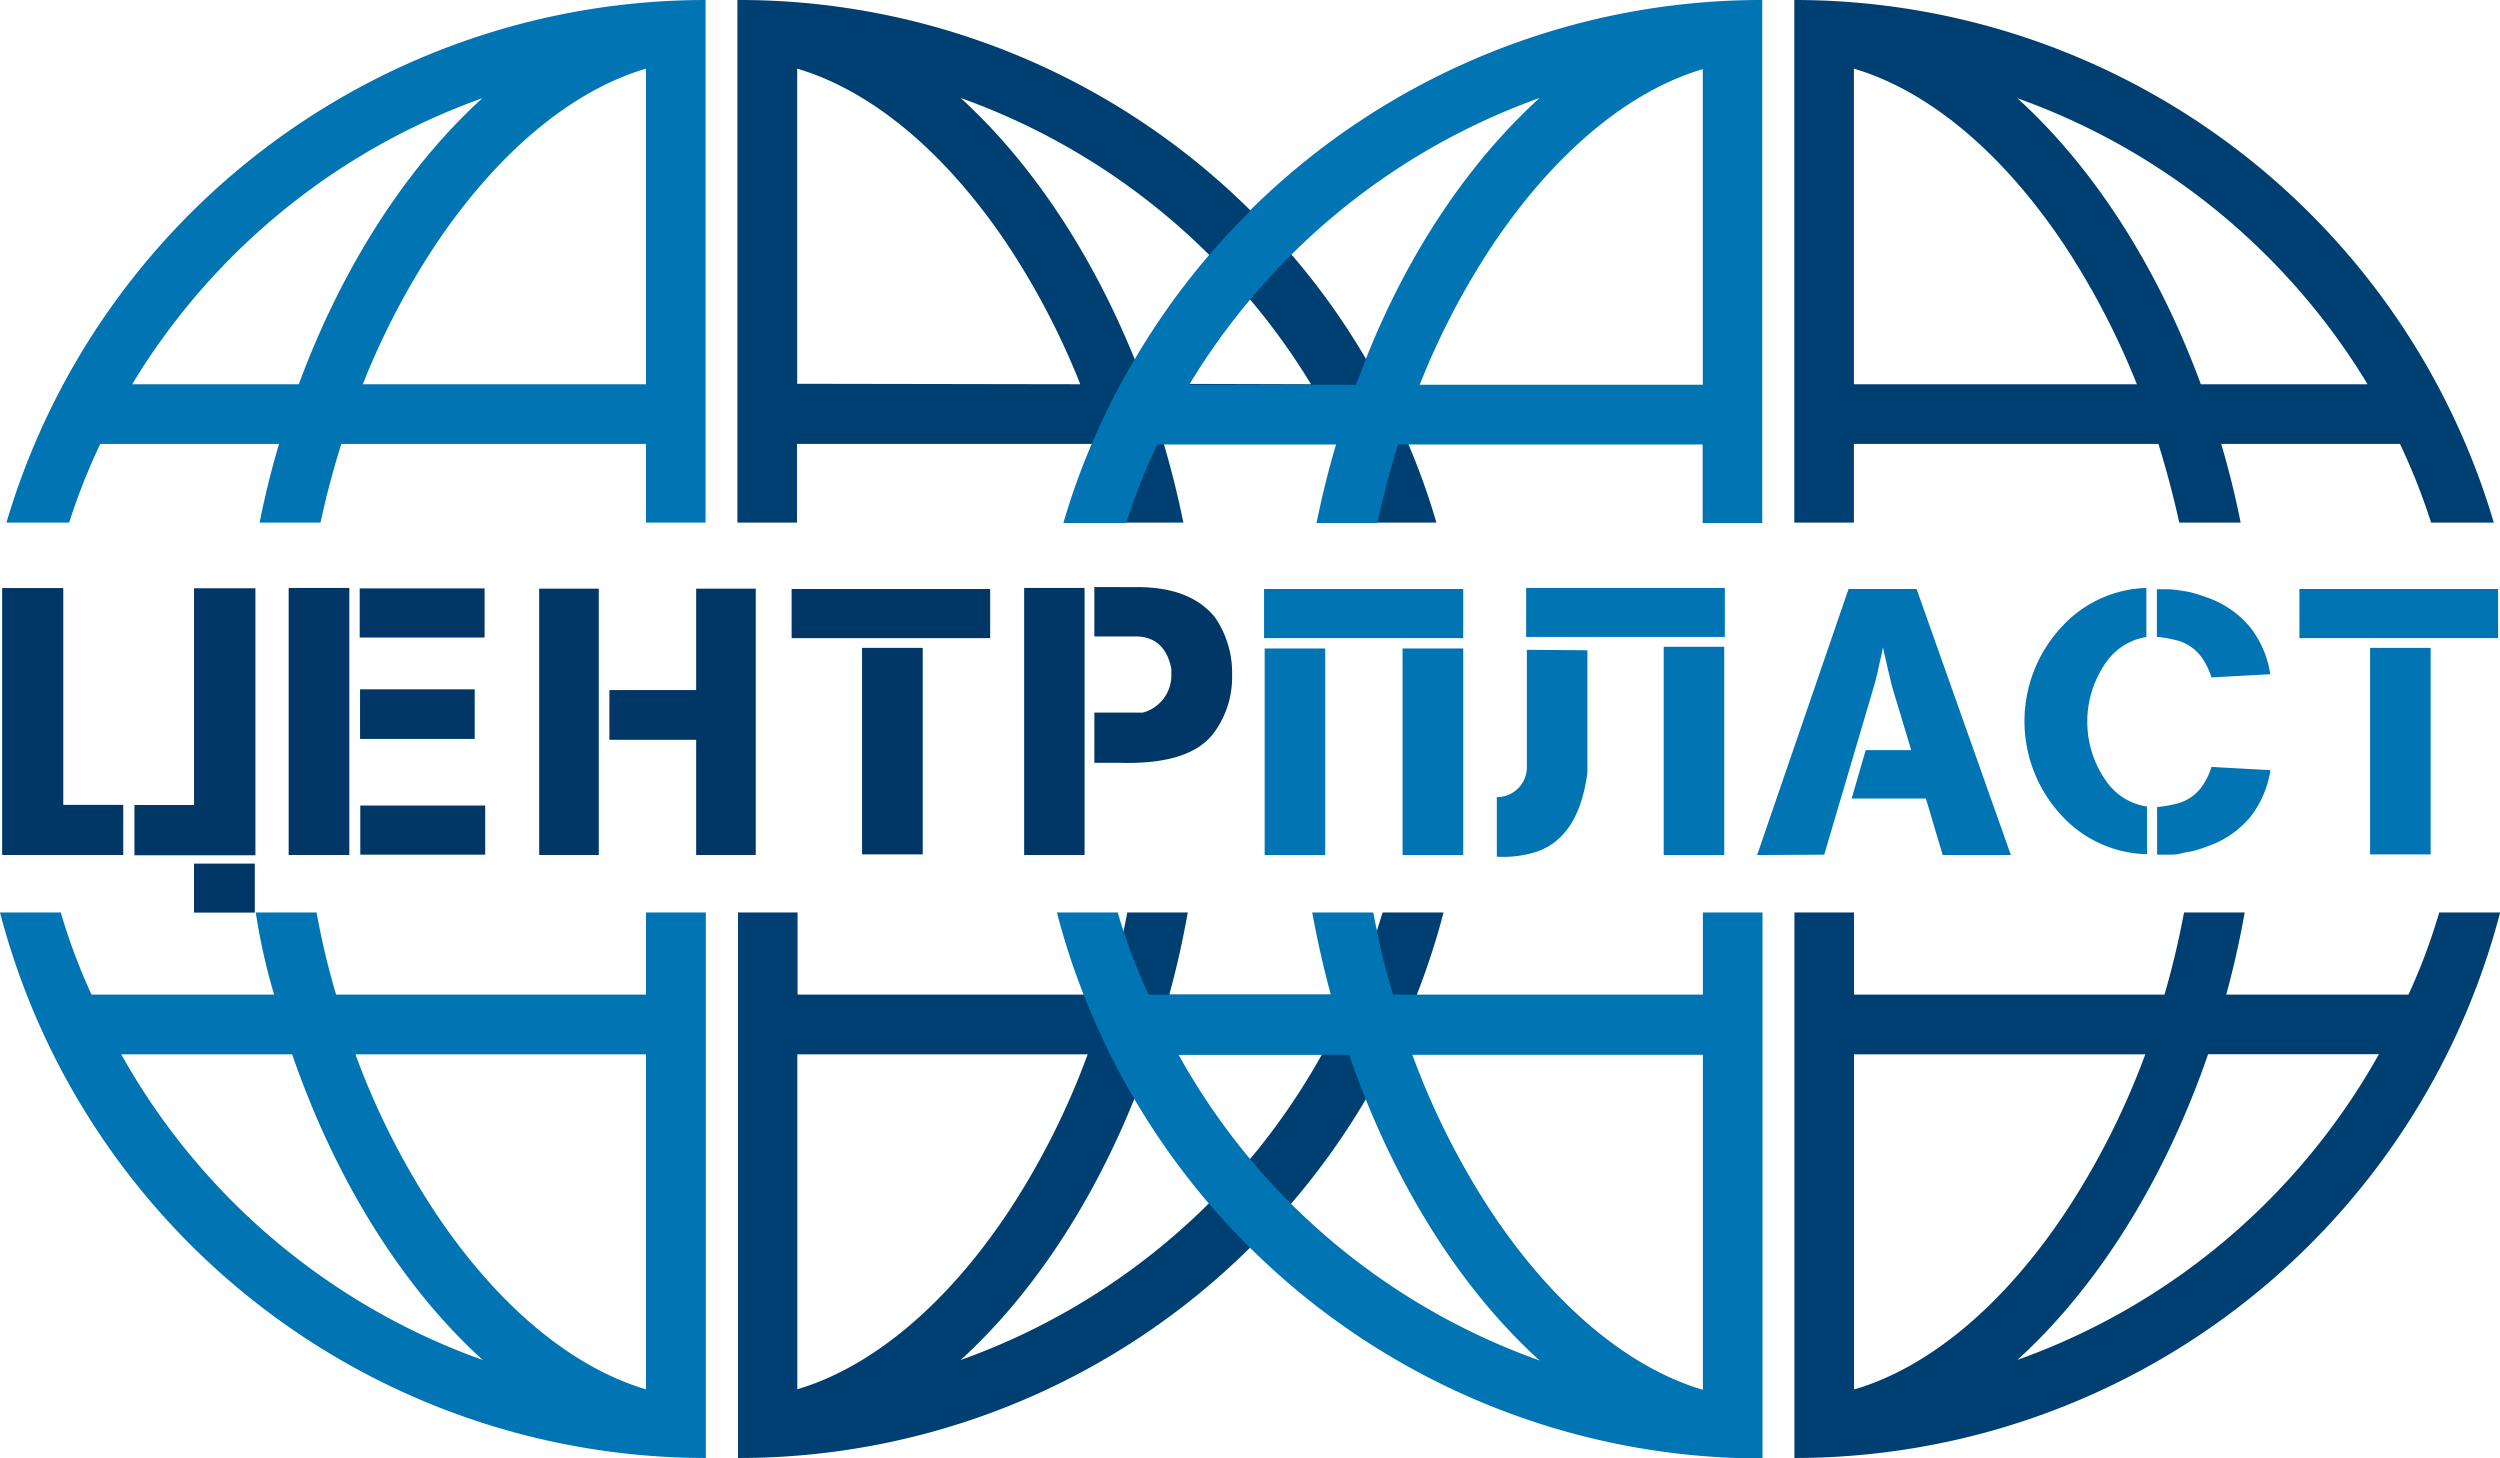
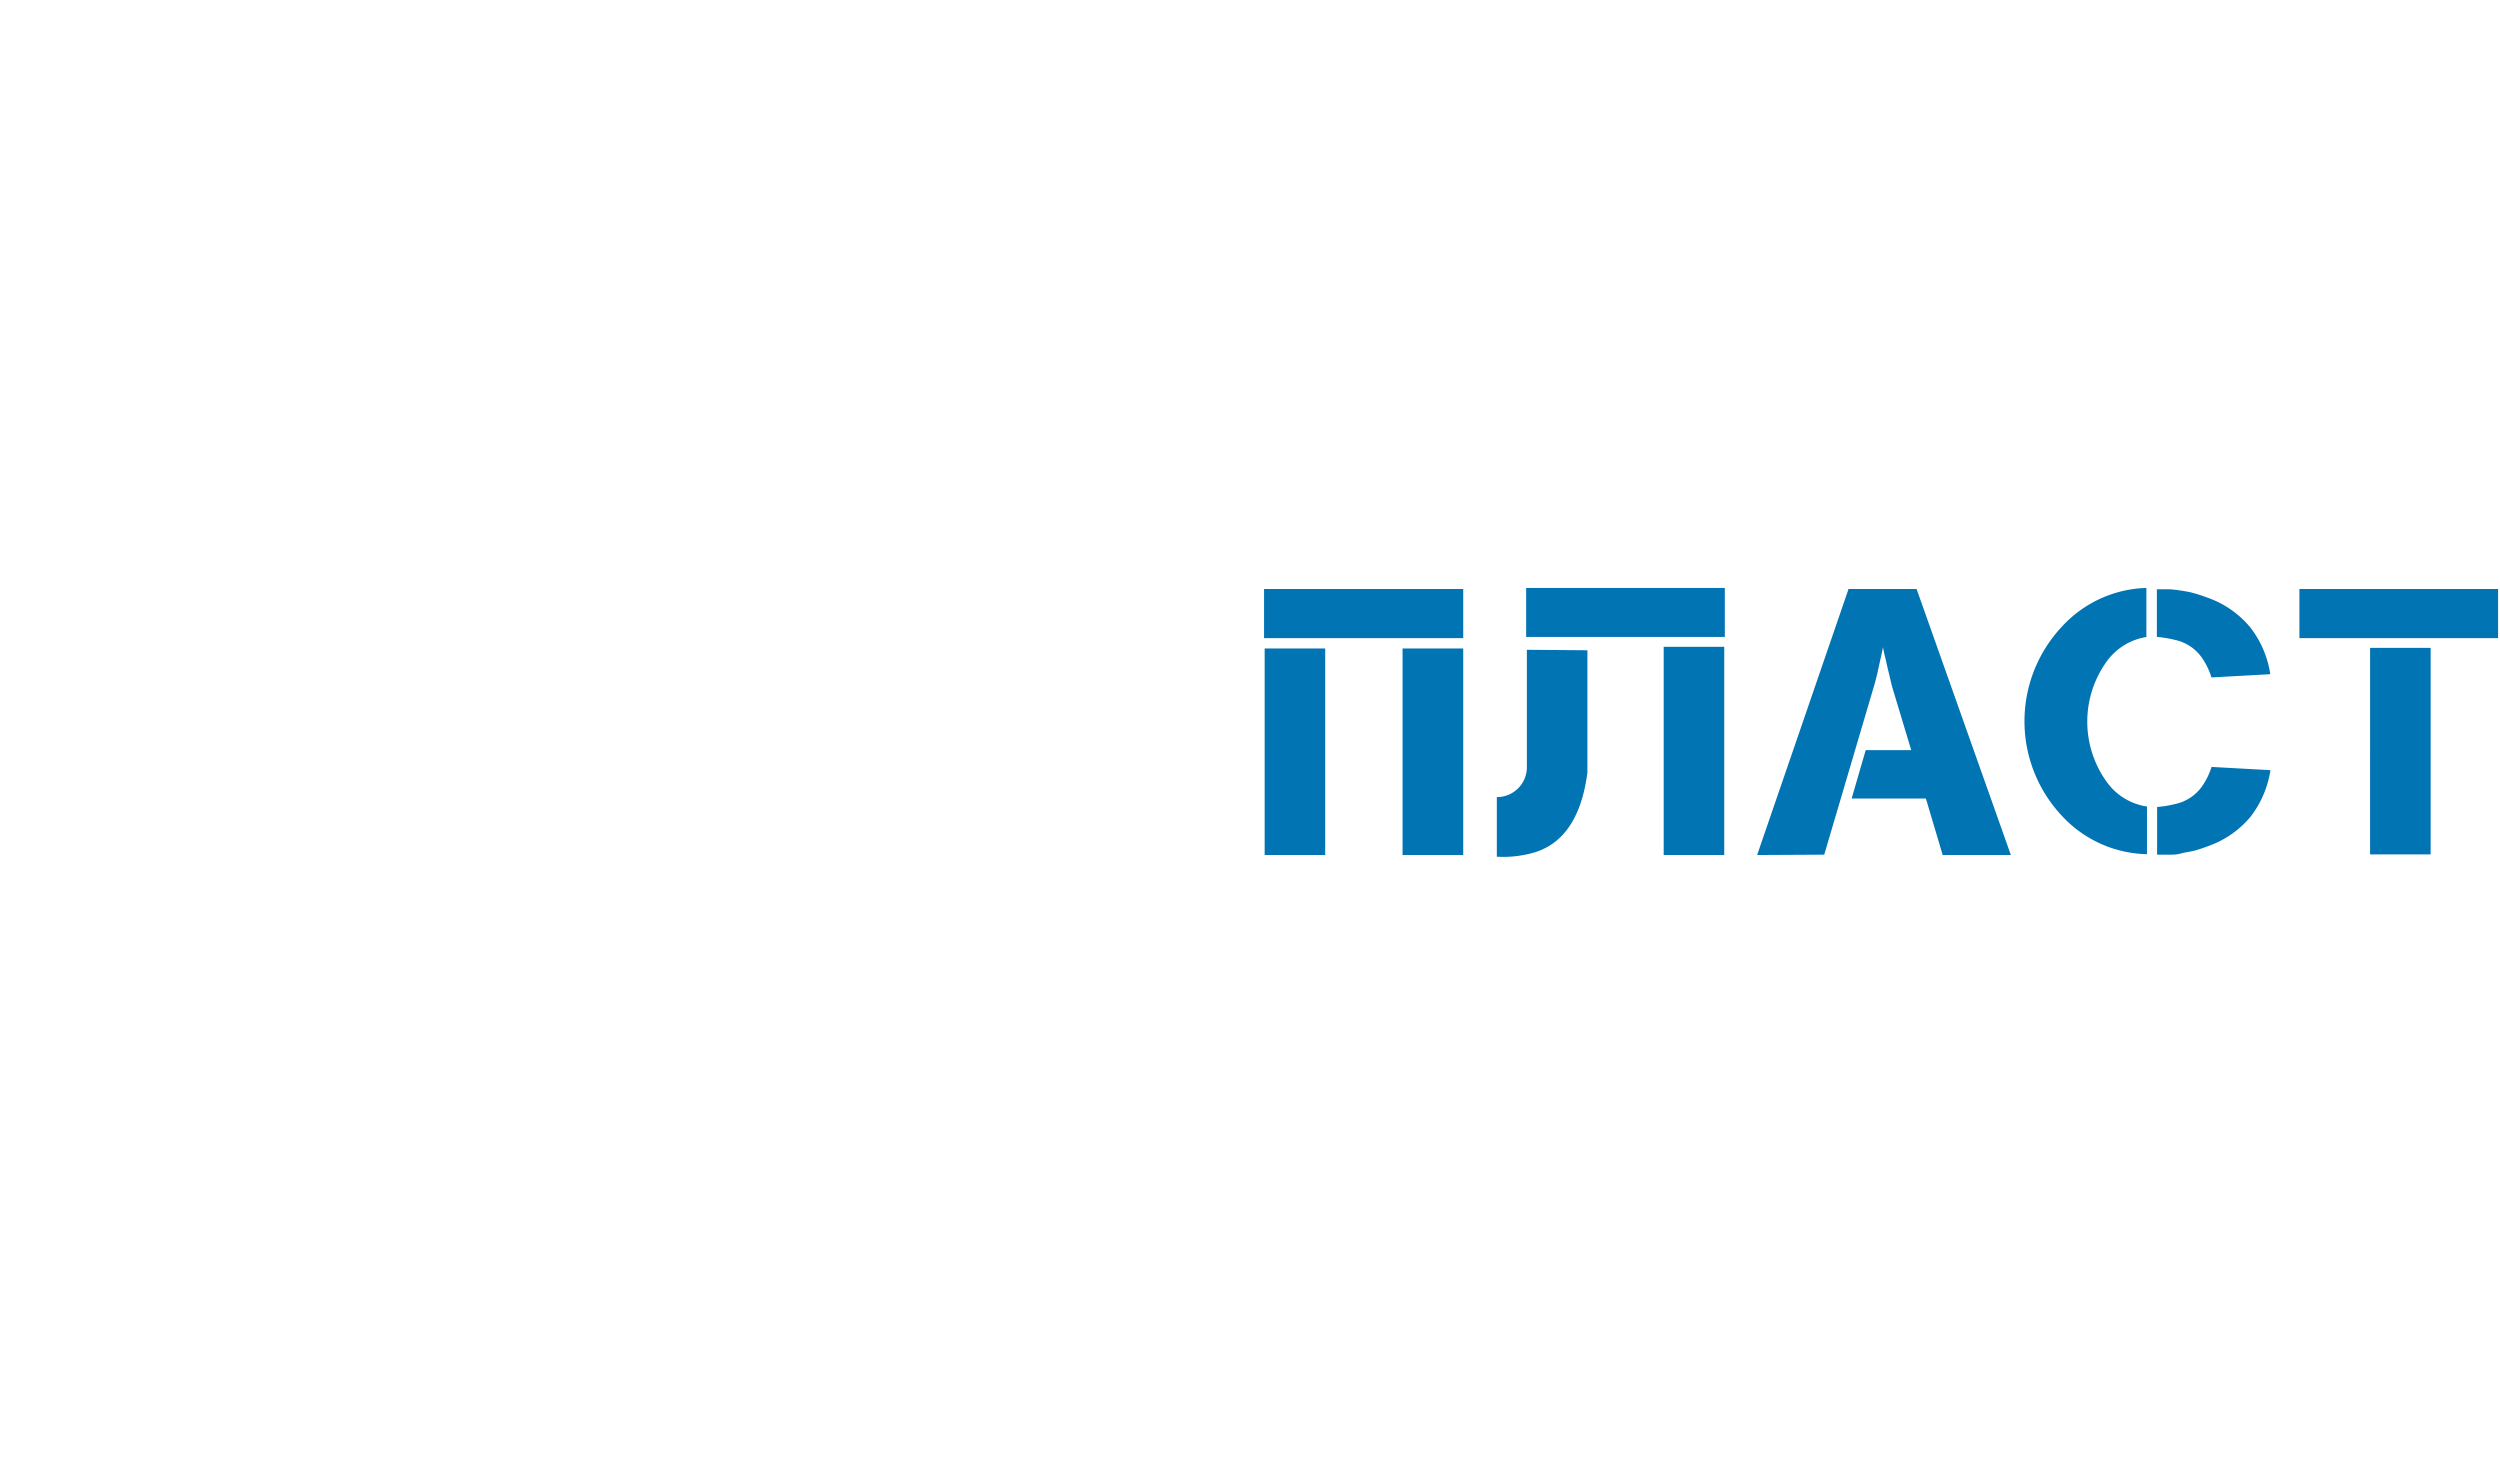
<svg xmlns="http://www.w3.org/2000/svg" viewBox="0 0 209.76 122.33">
  <defs>
    <style>.cls-1{fill:#003f72;}.cls-2{fill:#0174b3;}.cls-3{fill:#003767;}</style>
  </defs>
  <title>Ресурс 1</title>
  <g id="Слой_2" data-name="Слой 2">
    <g id="Слой_1-2" data-name="Слой 1">
-       <path class="cls-1" d="M116,76.56c-.15.53-.31,1-.48,1.57a50.43,50.43,0,0,1-2.09,5.32H98.11q.92-3.35,1.55-6.89H94.58c-.09.53-.2,1-.31,1.57-.38,1.8-.83,3.58-1.35,5.32h-26V76.56h-5v45.77a60.92,60.92,0,0,0,43-17.68c1.19-1.18,2.34-2.42,3.44-3.69a61.26,61.26,0,0,0,12.76-24.4Zm-49.1,40h0V88.46H91.26a64,64,0,0,1-6.63,13.18c-5.22,7.86-11.49,13.08-17.75,14.93Zm38-19.36h0q-1.65,2-3.45,3.75A56.39,56.39,0,0,1,80.6,114.11c5.82-5.29,10.92-12.85,14.58-21.92.49-1.22.95-2.46,1.39-3.73h14.35a56.87,56.87,0,0,1-6,8.75Zm13.29-60h0a59,59,0,0,0-3.59-7.1,59.62,59.62,0,0,0-6.27-8.78c-1.1-1.27-2.25-2.51-3.44-3.69A60.92,60.92,0,0,0,61.87,0V43.85h5v-6.6H92.43c.68,2.15,1.27,4.35,1.75,6.6h5.11q-.69-3.39-1.64-6.6h15a53.9,53.9,0,0,1,2.61,6.6h5.26a58,58,0,0,0-2.36-6.6Zm-51.3-5h0V5.76c6.26,1.85,12.53,7.07,17.75,14.93a63.74,63.74,0,0,1,6,11.55Zm29.11,0h0c-.26-.71-.53-1.4-.81-2.09C91.53,21.08,86.42,13.52,80.6,8.22a56.52,56.52,0,0,1,20.84,13.15q1.8,1.8,3.44,3.75A56.55,56.55,0,0,1,110,32.24Z" />
-       <path class="cls-2" d="M54.2,76.56v6.89h-26q-1-3.36-1.64-6.89h-5.1Q22,80.1,23,83.45H7.68A49.46,49.46,0,0,1,5.1,76.56H0a61.21,61.21,0,0,0,59.22,45.77V76.56Zm-44,11.9H24.51c3.7,10.72,9.37,19.65,16,25.65A56.48,56.48,0,0,1,10.17,88.46Zm44,28.11h0c-6.26-1.85-12.53-7.07-17.74-14.93a64.07,64.07,0,0,1-6.64-13.18H54.2v28.11ZM.54,43.85H5.8a53.9,53.9,0,0,1,2.61-6.6h15c-.63,2.14-1.18,4.34-1.63,6.6h5.11q.73-3.37,1.75-6.6H54.2v6.6h5V0A61.18,61.18,0,0,0,.54,43.85ZM25.09,32.24h-14a56.53,56.53,0,0,1,29.38-24c-6.27,5.7-11.7,14-15.4,24Zm29.11,0H30.44a63.78,63.78,0,0,1,6-11.55C41.67,12.83,47.94,7.61,54.2,5.76V32.24Z" />
-       <path class="cls-1" d="M204.66,76.56a49.46,49.46,0,0,1-2.58,6.89H186.79q.92-3.35,1.55-6.89h-5.09q-.66,3.52-1.64,6.89H155.56V76.56h-5v45.77a61.19,61.19,0,0,0,59.21-45.77Zm-49.1,40h0V88.46H180a64.61,64.61,0,0,1-6.65,13.18c-5.21,7.86-11.47,13.08-17.74,14.93Zm13.71-2.46h0c6.61-6,12.3-14.93,16-25.65H199.6a56.5,56.5,0,0,1-30.33,25.65ZM150.55,0h0V43.85h5v-6.6h25.55q1,3.22,1.75,6.6H188c-.45-2.26-1-4.46-1.63-6.6h15a53.9,53.9,0,0,1,2.61,6.6h5.26A61.17,61.17,0,0,0,150.55,0Zm5,32.24h0V5.76c6.27,1.85,12.53,7.07,17.74,14.93a64.46,64.46,0,0,1,6,11.55Zm29.11,0h0c-3.68-10-9.13-18.32-15.4-24a56.56,56.56,0,0,1,29.39,24Z" />
-       <path class="cls-2" d="M142.88,76.56v6.89h-26c-.51-1.74-1-3.52-1.34-5.32-.11-.52-.22-1-.31-1.57H110.1q.65,3.54,1.56,6.89H96.37a50.54,50.54,0,0,1-2.1-5.32c-.17-.52-.33-1-.48-1.57H88.68a59,59,0,0,0,2.24,6.89A61.66,61.66,0,0,0,101.44,101c1.1,1.27,2.25,2.51,3.44,3.69a61,61,0,0,0,43,17.68V76.56ZM108.32,101h0c-1.2-1.2-2.35-2.45-3.43-3.75a56.23,56.23,0,0,1-6-8.75H113.2c.44,1.27.9,2.51,1.39,3.73,3.65,9.07,8.75,16.63,14.59,21.92A56.39,56.39,0,0,1,108.32,101Zm34.56,15.61h0c-6.26-1.85-12.52-7.07-17.75-14.93a64.55,64.55,0,0,1-6.63-13.18h24.38v28.11Zm-38-98.89h0c-1.19,1.18-2.34,2.42-3.44,3.69a60.3,60.3,0,0,0-6.26,8.78,59.09,59.09,0,0,0-3.6,7.1,58,58,0,0,0-2.36,6.6h5.27a53.9,53.9,0,0,1,2.61-6.6h15q-.95,3.21-1.64,6.6h5.11q.72-3.37,1.74-6.6h25.55v6.6h5V0a61,61,0,0,0-43,17.68Zm9.71,12.47h0c-.28.69-.55,1.38-.81,2.09h-14a56.55,56.55,0,0,1,5.09-7.12q1.64-1.95,3.44-3.75A56.51,56.51,0,0,1,129.18,8.22c-5.84,5.3-11,12.86-14.59,21.93Zm28.29,2.09H119.12a63.74,63.74,0,0,1,6-11.55c5.23-7.86,11.49-13.08,17.75-14.93V32.24Z" />
-       <path class="cls-3" d="M5.34,67.53h5v4.21H.18l0-22.4,5.13,0V67.53ZM16.25,49.36l5.18,0v22.4H11.28V67.54h5V49.36Zm5.13,23.1v4.11h-5.1V72.46Zm7.93-.72H24.22V49.33h5.09V71.74ZM40.66,49.37v4.12H30.18V49.37Zm-.83,8.47V62H30.21V57.84Zm.88,9.75v4.12H30.23V67.59Zm4.53,4.15V49.39h5V71.74Zm5.89-9.67V57.9h7.28V49.39h5V71.74h-5V62.07Zm26.29,9.62H72.33V54.36h5.09V71.69Zm5.66-22.27v4.12H66.42V49.42Zm12.33-.16c3,0,5.18.85,6.54,2.55a8.19,8.19,0,0,1,1.43,4.55v.31a7.86,7.86,0,0,1-1.51,4.79q-2,2.74-8.05,2.54h-2V59.79h4.07a3.24,3.24,0,0,0,2.39-3.27v-.41c-.35-1.75-1.31-2.65-2.87-2.71H91.82V49.26ZM91,71.74H85.93V49.33H91V71.74Z" />
      <path class="cls-2" d="M122.77,71.74h-5.09V54.41h5.09V71.74Zm0-22.32v4.12H106.06V49.42ZM111.19,71.74h-5.08V54.41h5.08V71.74Zm22-17.18,0,10.27c-.51,3.86-2.09,6.11-4.73,6.77a9.24,9.24,0,0,1-2.87.28v-5a2.51,2.51,0,0,0,2.52-2.61l0-9.75Zm11.48,17.18h-5.08V54.27h5.08V71.74Zm.05-22.41v4.11H128.05V49.33Zm2.71,22.41,7.67-22.32h5.71l7.91,22.32H163L161.59,67h-6.23l1.18-4.06h3.82l-1.6-5.31c-.1-.39-.17-.71-.24-1s-.12-.49-.17-.71-.1-.46-.16-.7-.13-.54-.2-.92c-.07.37-.13.67-.19.91s-.1.46-.15.68-.09.43-.15.67-.13.54-.23.89l-4.21,14.26Zm32.71-18.3a5.08,5.08,0,0,0-3.38,2.06,8.64,8.64,0,0,0,0,10.1,5.06,5.06,0,0,0,3.38,2.07v4A10,10,0,0,1,173,68.45a11.6,11.6,0,0,1,0-15.87,10,10,0,0,1,7.09-3.25v4.11Zm10.34,3.09a8.44,8.44,0,0,0-1.68-3.9,8.18,8.18,0,0,0-3.57-2.48c-.43-.16-.83-.29-1.19-.39s-.73-.16-1.07-.21a9,9,0,0,0-1-.11l-1,0v4a9.45,9.45,0,0,1,1.52.25,3.71,3.71,0,0,1,2.29,1.54,6,6,0,0,1,.77,1.61l4.91-.27Zm-4.91,7.78a6,6,0,0,1-.77,1.61,3.71,3.71,0,0,1-2.29,1.54,9.45,9.45,0,0,1-1.52.25v4c.33,0,.66,0,1,0s.66,0,1-.1.69-.13,1.07-.22a11.67,11.67,0,0,0,1.19-.39,8.15,8.15,0,0,0,3.57-2.46,8.52,8.52,0,0,0,1.68-3.92l-4.91-.27Zm18.37,7.38h-5.08V54.36h5.08V71.69Zm5.66-22.27v4.12H192.93V49.42Z" />
    </g>
  </g>
</svg>